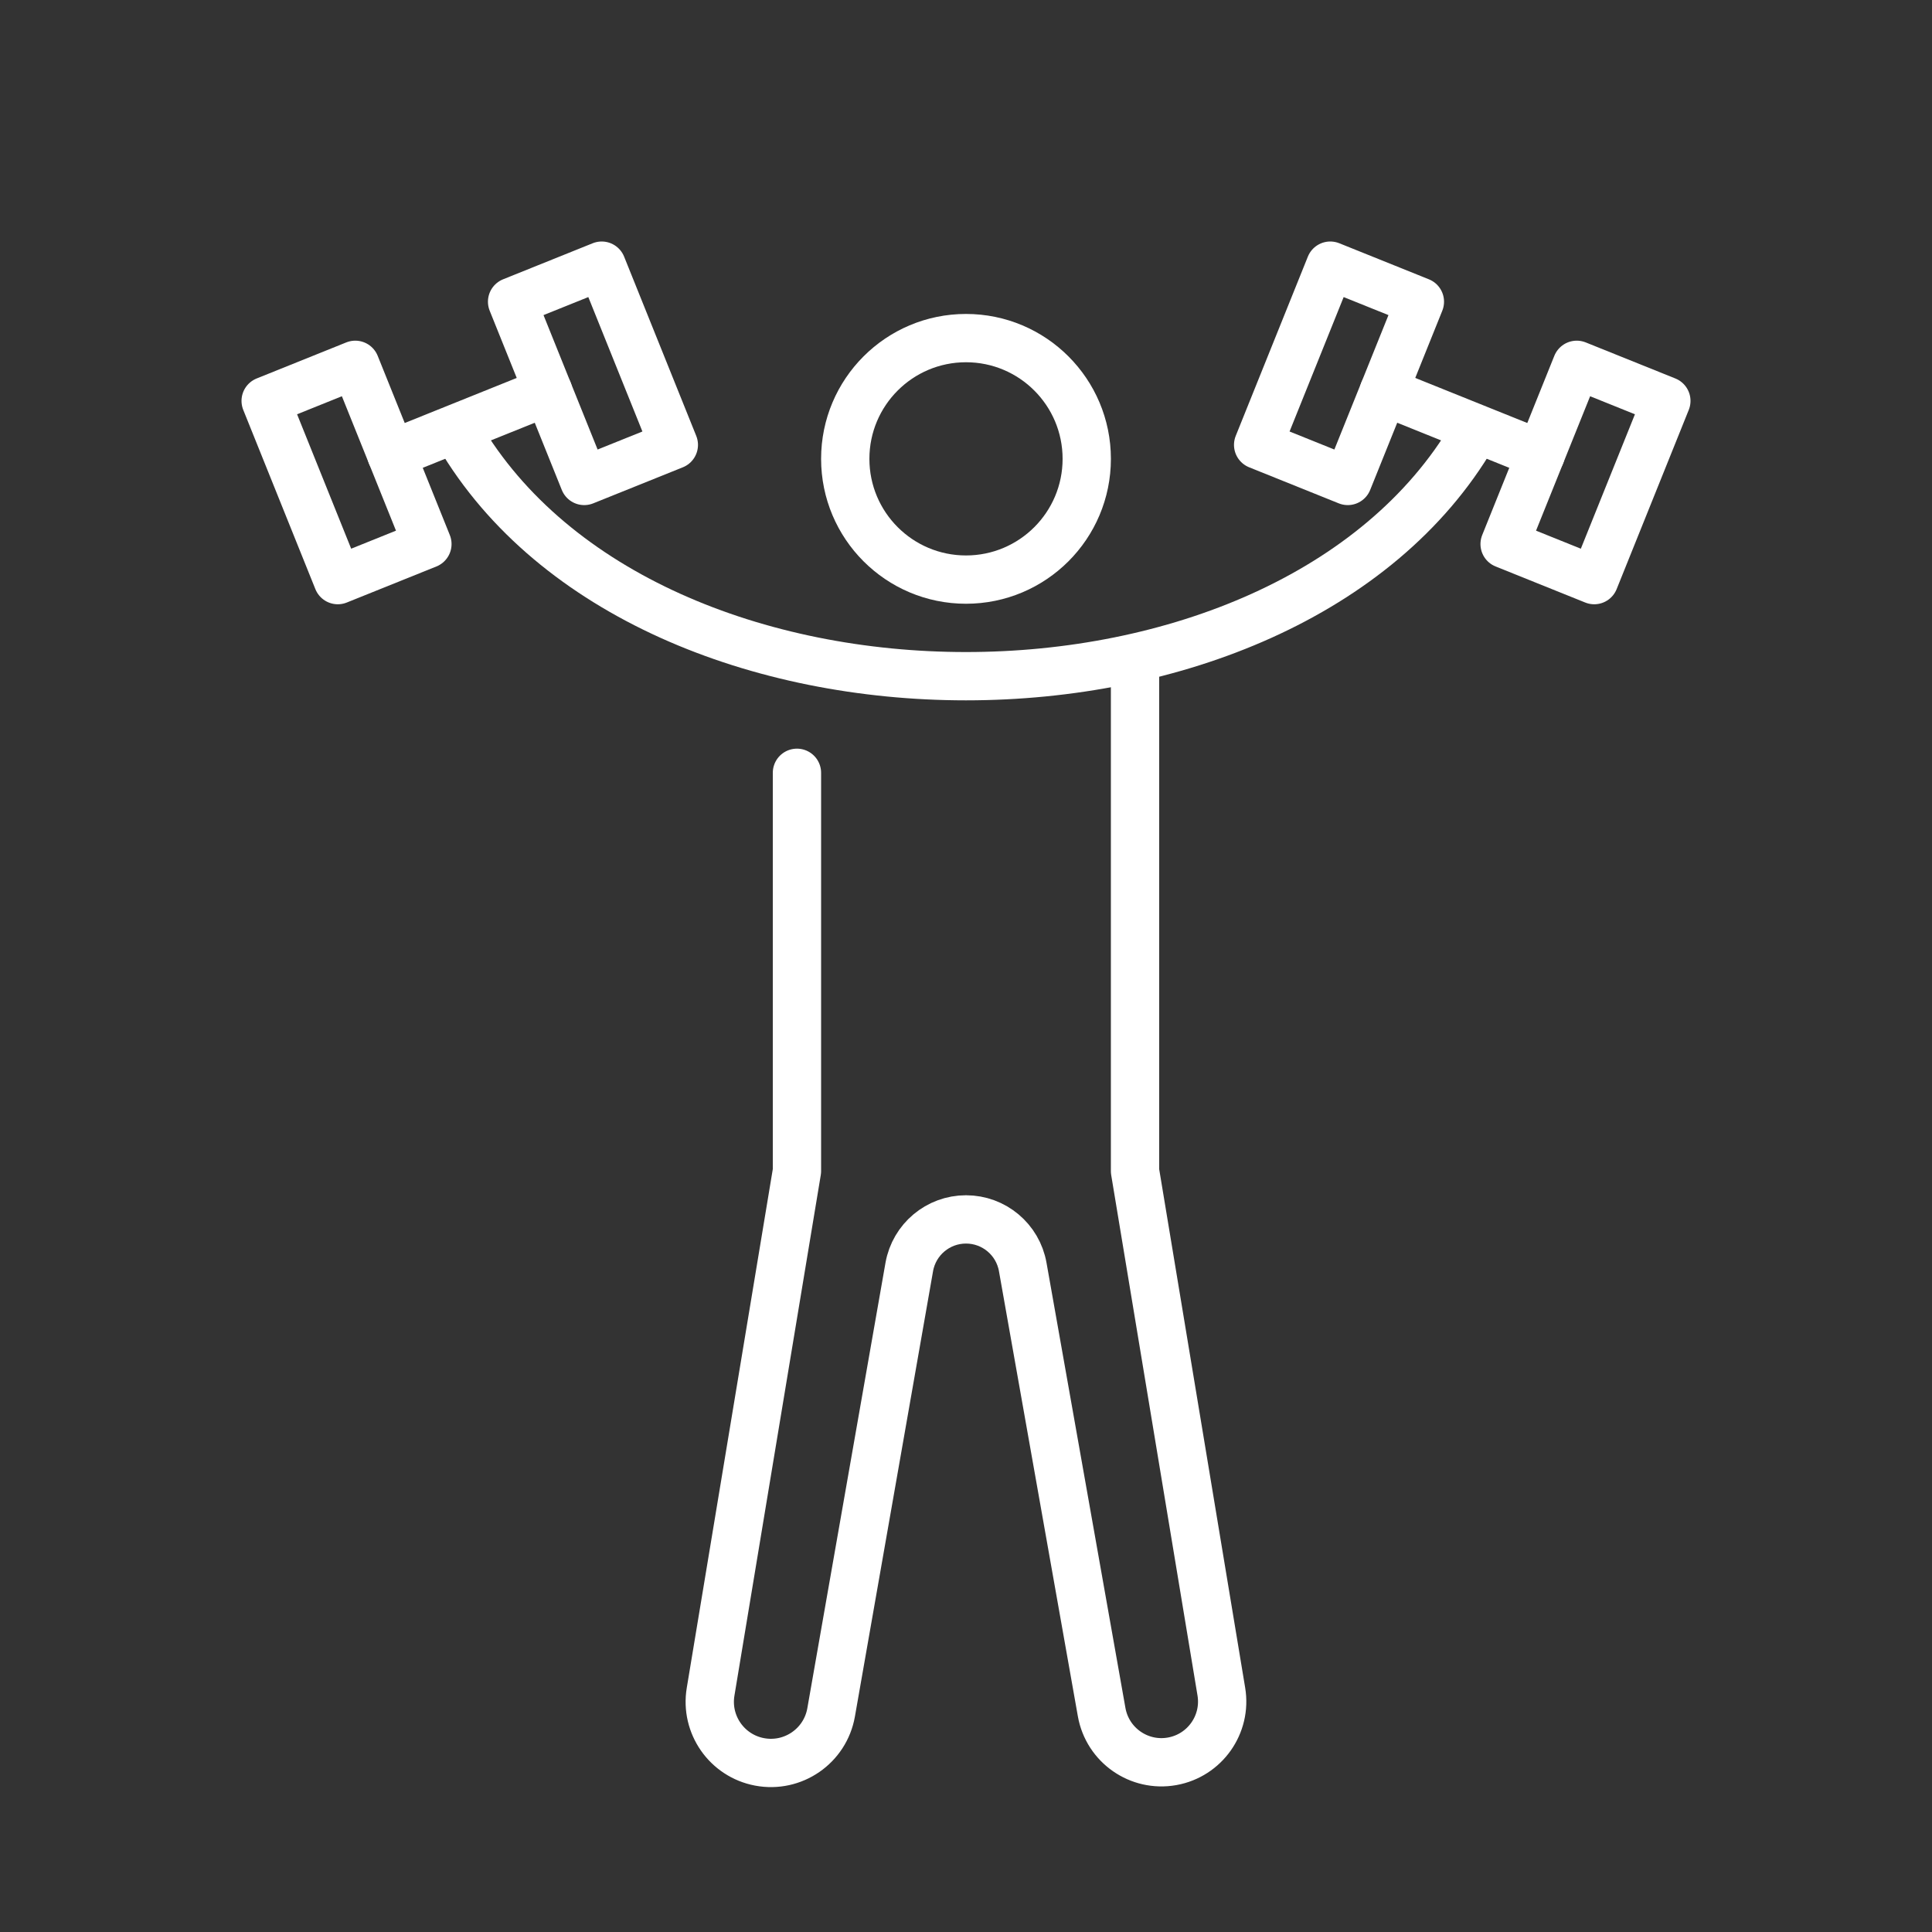
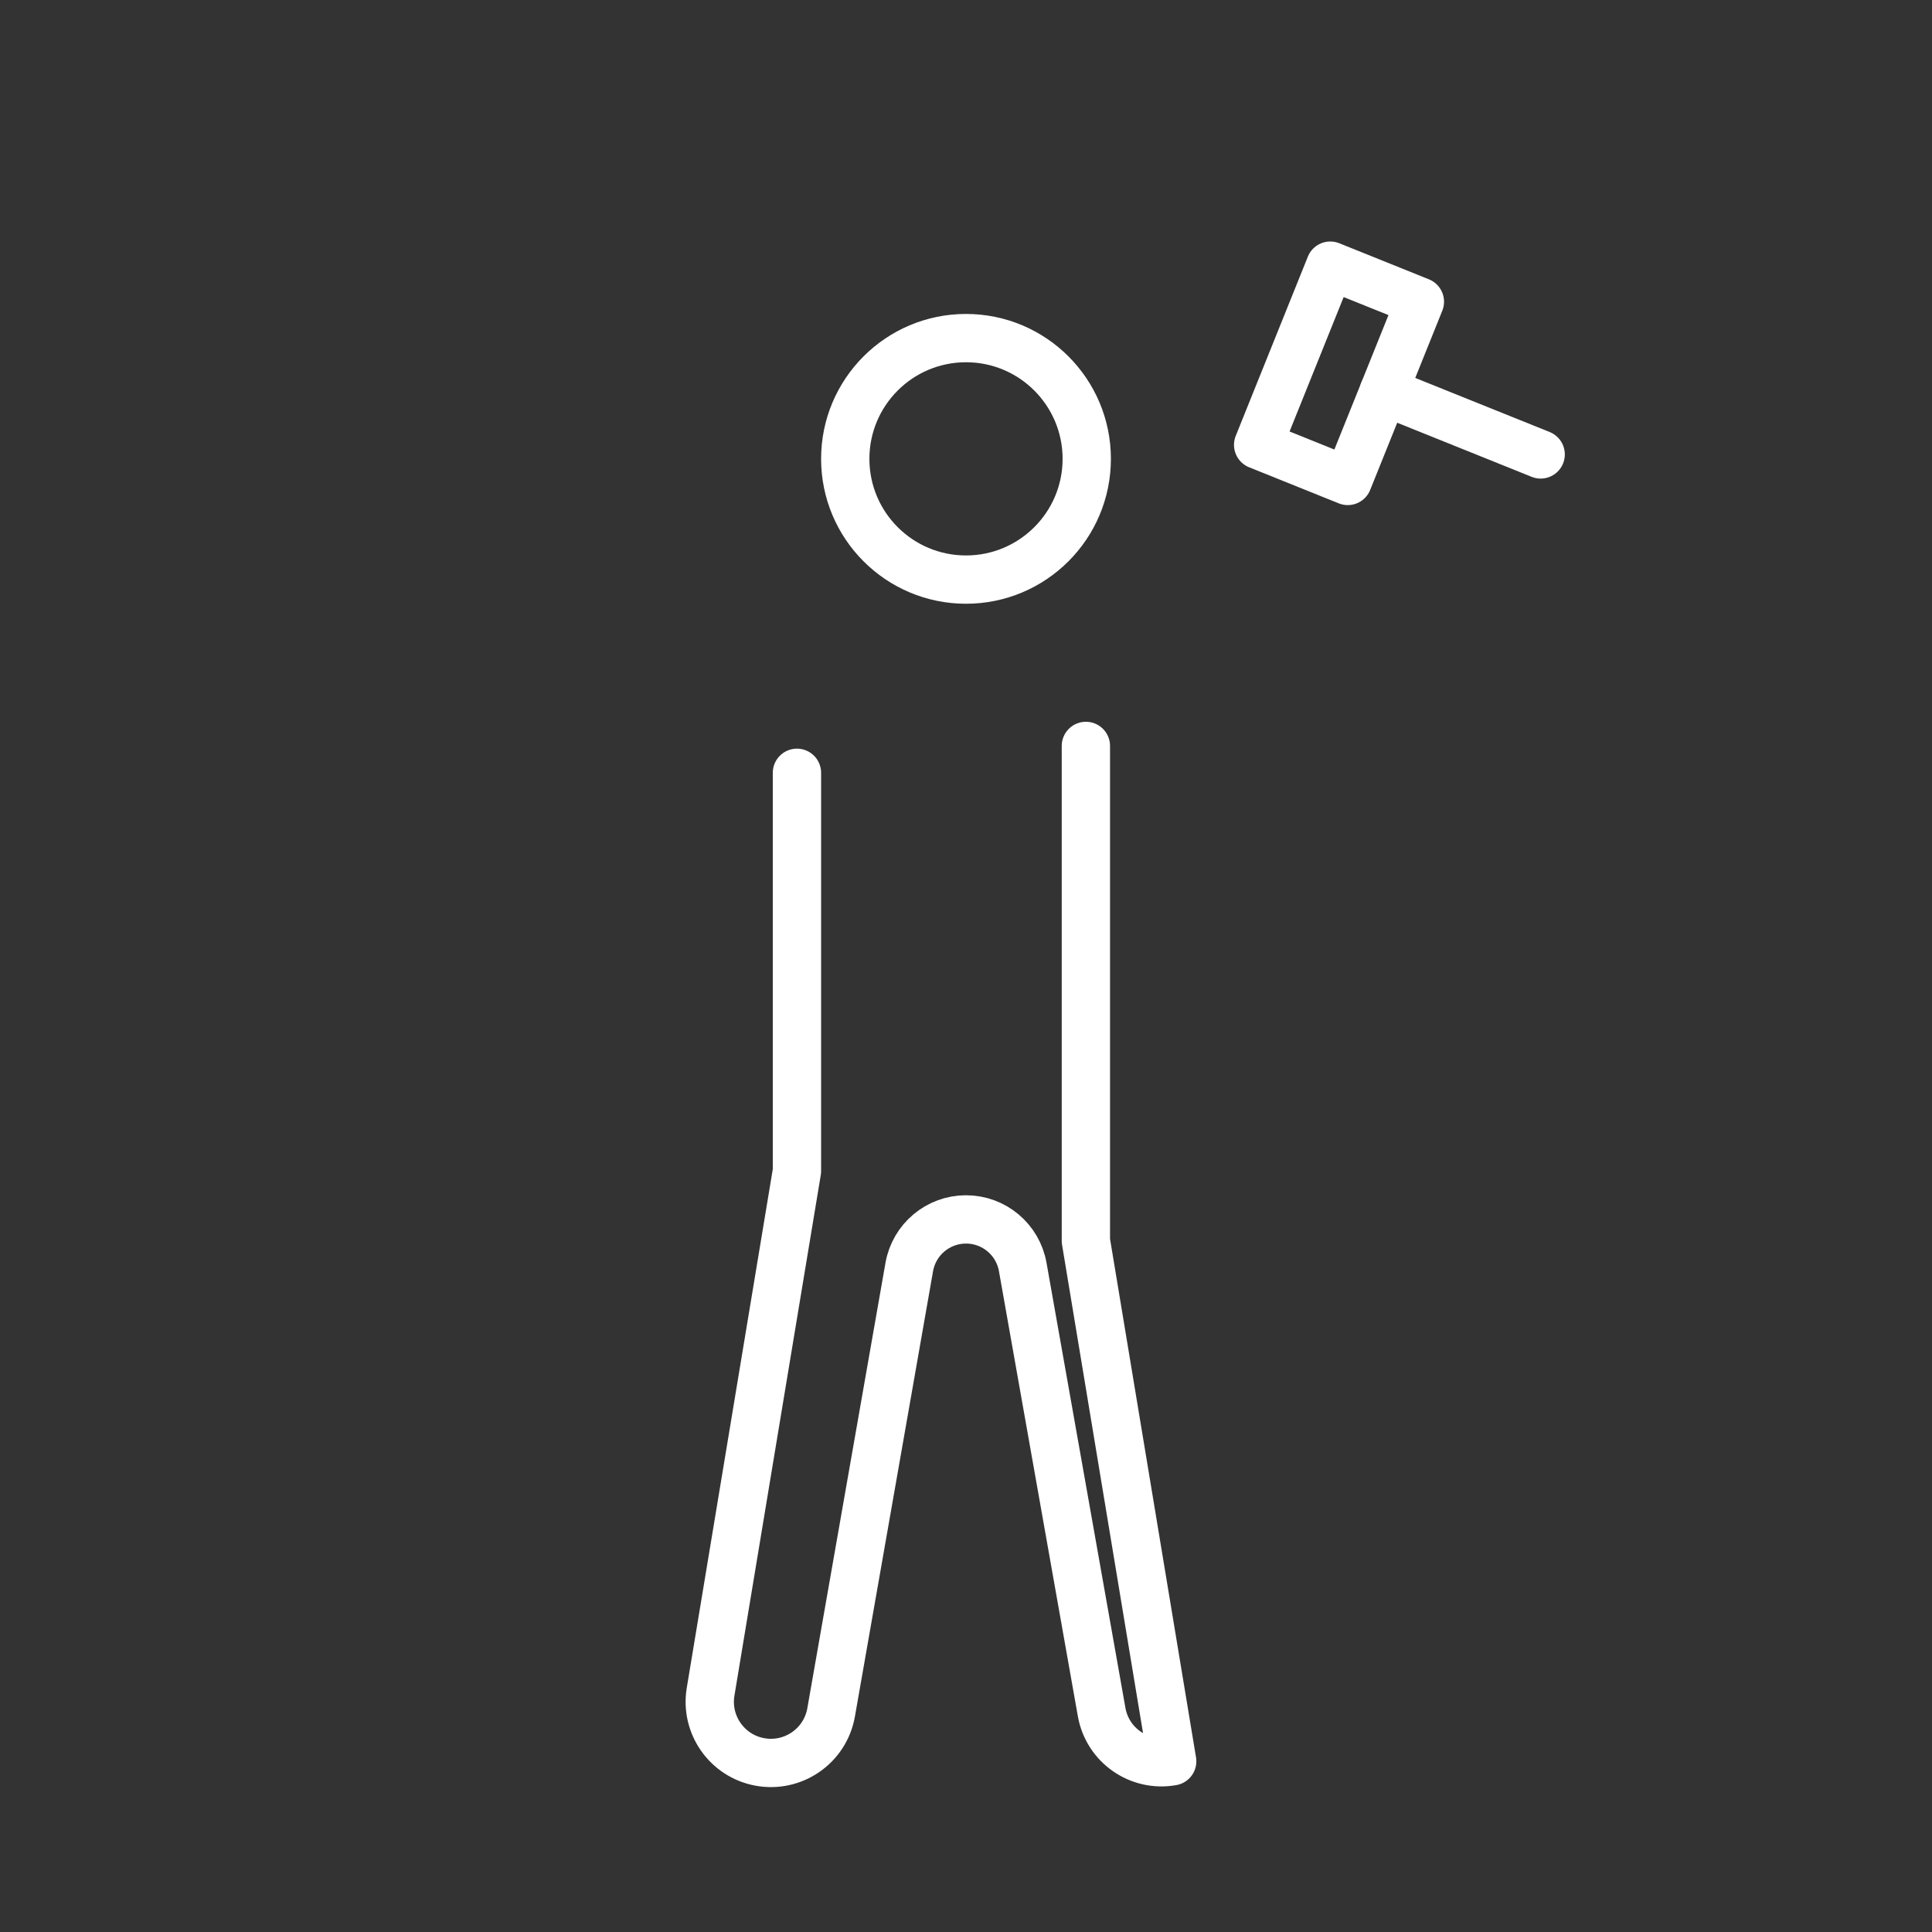
<svg xmlns="http://www.w3.org/2000/svg" id="a" width="800" height="800" viewBox="0 0 800 800">
  <rect x="0" y="0" width="800" height="800" fill="#333333" stroke="none" />
  <circle cx="400" cy="190" r="50" fill="none" stroke="#fff" stroke-linecap="round" stroke-linejoin="round" stroke-width="20" />
-   <path d="m609.99,180c-78.22,133.33-341.77,133.33-419.99,0" fill="none" stroke="#fff" stroke-linecap="round" stroke-linejoin="round" stroke-width="20" />
-   <rect x="123.49" y="155.64" width="40" height="80" transform="translate(-62.66 67.71) rotate(-21.92)" fill="none" stroke="#fff" stroke-linecap="round" stroke-linejoin="round" stroke-width="20" />
-   <rect x="225.53" y="114.57" width="40" height="80" transform="translate(-39.95 102.84) rotate(-21.92)" fill="none" stroke="#fff" stroke-linecap="round" stroke-linejoin="round" stroke-width="20" />
-   <line x1="162.04" y1="188.17" x2="226.98" y2="162.04" fill="none" stroke="#fff" stroke-linecap="round" stroke-linejoin="round" stroke-width="20" />
-   <rect x="636.51" y="155.64" width="40" height="80" transform="translate(1192.53 622.22) rotate(-158.08)" fill="none" stroke="#fff" stroke-linecap="round" stroke-linejoin="round" stroke-width="20" />
  <rect x="534.47" y="114.57" width="40" height="80" transform="translate(1011.14 504.96) rotate(-158.08)" fill="none" stroke="#fff" stroke-linecap="round" stroke-linejoin="round" stroke-width="20" />
  <line x1="637.96" y1="188.17" x2="573.02" y2="162.04" fill="none" stroke="#fff" stroke-linecap="round" stroke-linejoin="round" stroke-width="20" />
-   <path d="m330,320v164.92l-35.76,215.62c-2.25,13.56,6.73,26.44,20.24,29.01h0c13.87,2.64,27.23-6.58,29.67-20.49l32.36-184.44c2.02-11.39,11.92-19.69,23.49-19.69h0c11.57,0,21.47,8.3,23.49,19.69l32.68,184.34c2.43,13.7,15.52,22.82,29.21,20.36h0c13.54-2.44,22.6-15.29,20.35-28.86l-35.74-215.53v-204.92" fill="none" stroke="#fff" stroke-linecap="round" stroke-linejoin="round" stroke-width="20" />
+   <path d="m330,320v164.92l-35.76,215.62c-2.25,13.56,6.73,26.44,20.24,29.01h0c13.87,2.64,27.23-6.58,29.67-20.49l32.36-184.44c2.02-11.39,11.92-19.69,23.49-19.69h0c11.57,0,21.47,8.3,23.49,19.69l32.68,184.34c2.43,13.7,15.52,22.82,29.21,20.36h0l-35.74-215.53v-204.92" fill="none" stroke="#fff" stroke-linecap="round" stroke-linejoin="round" stroke-width="20" />
</svg>